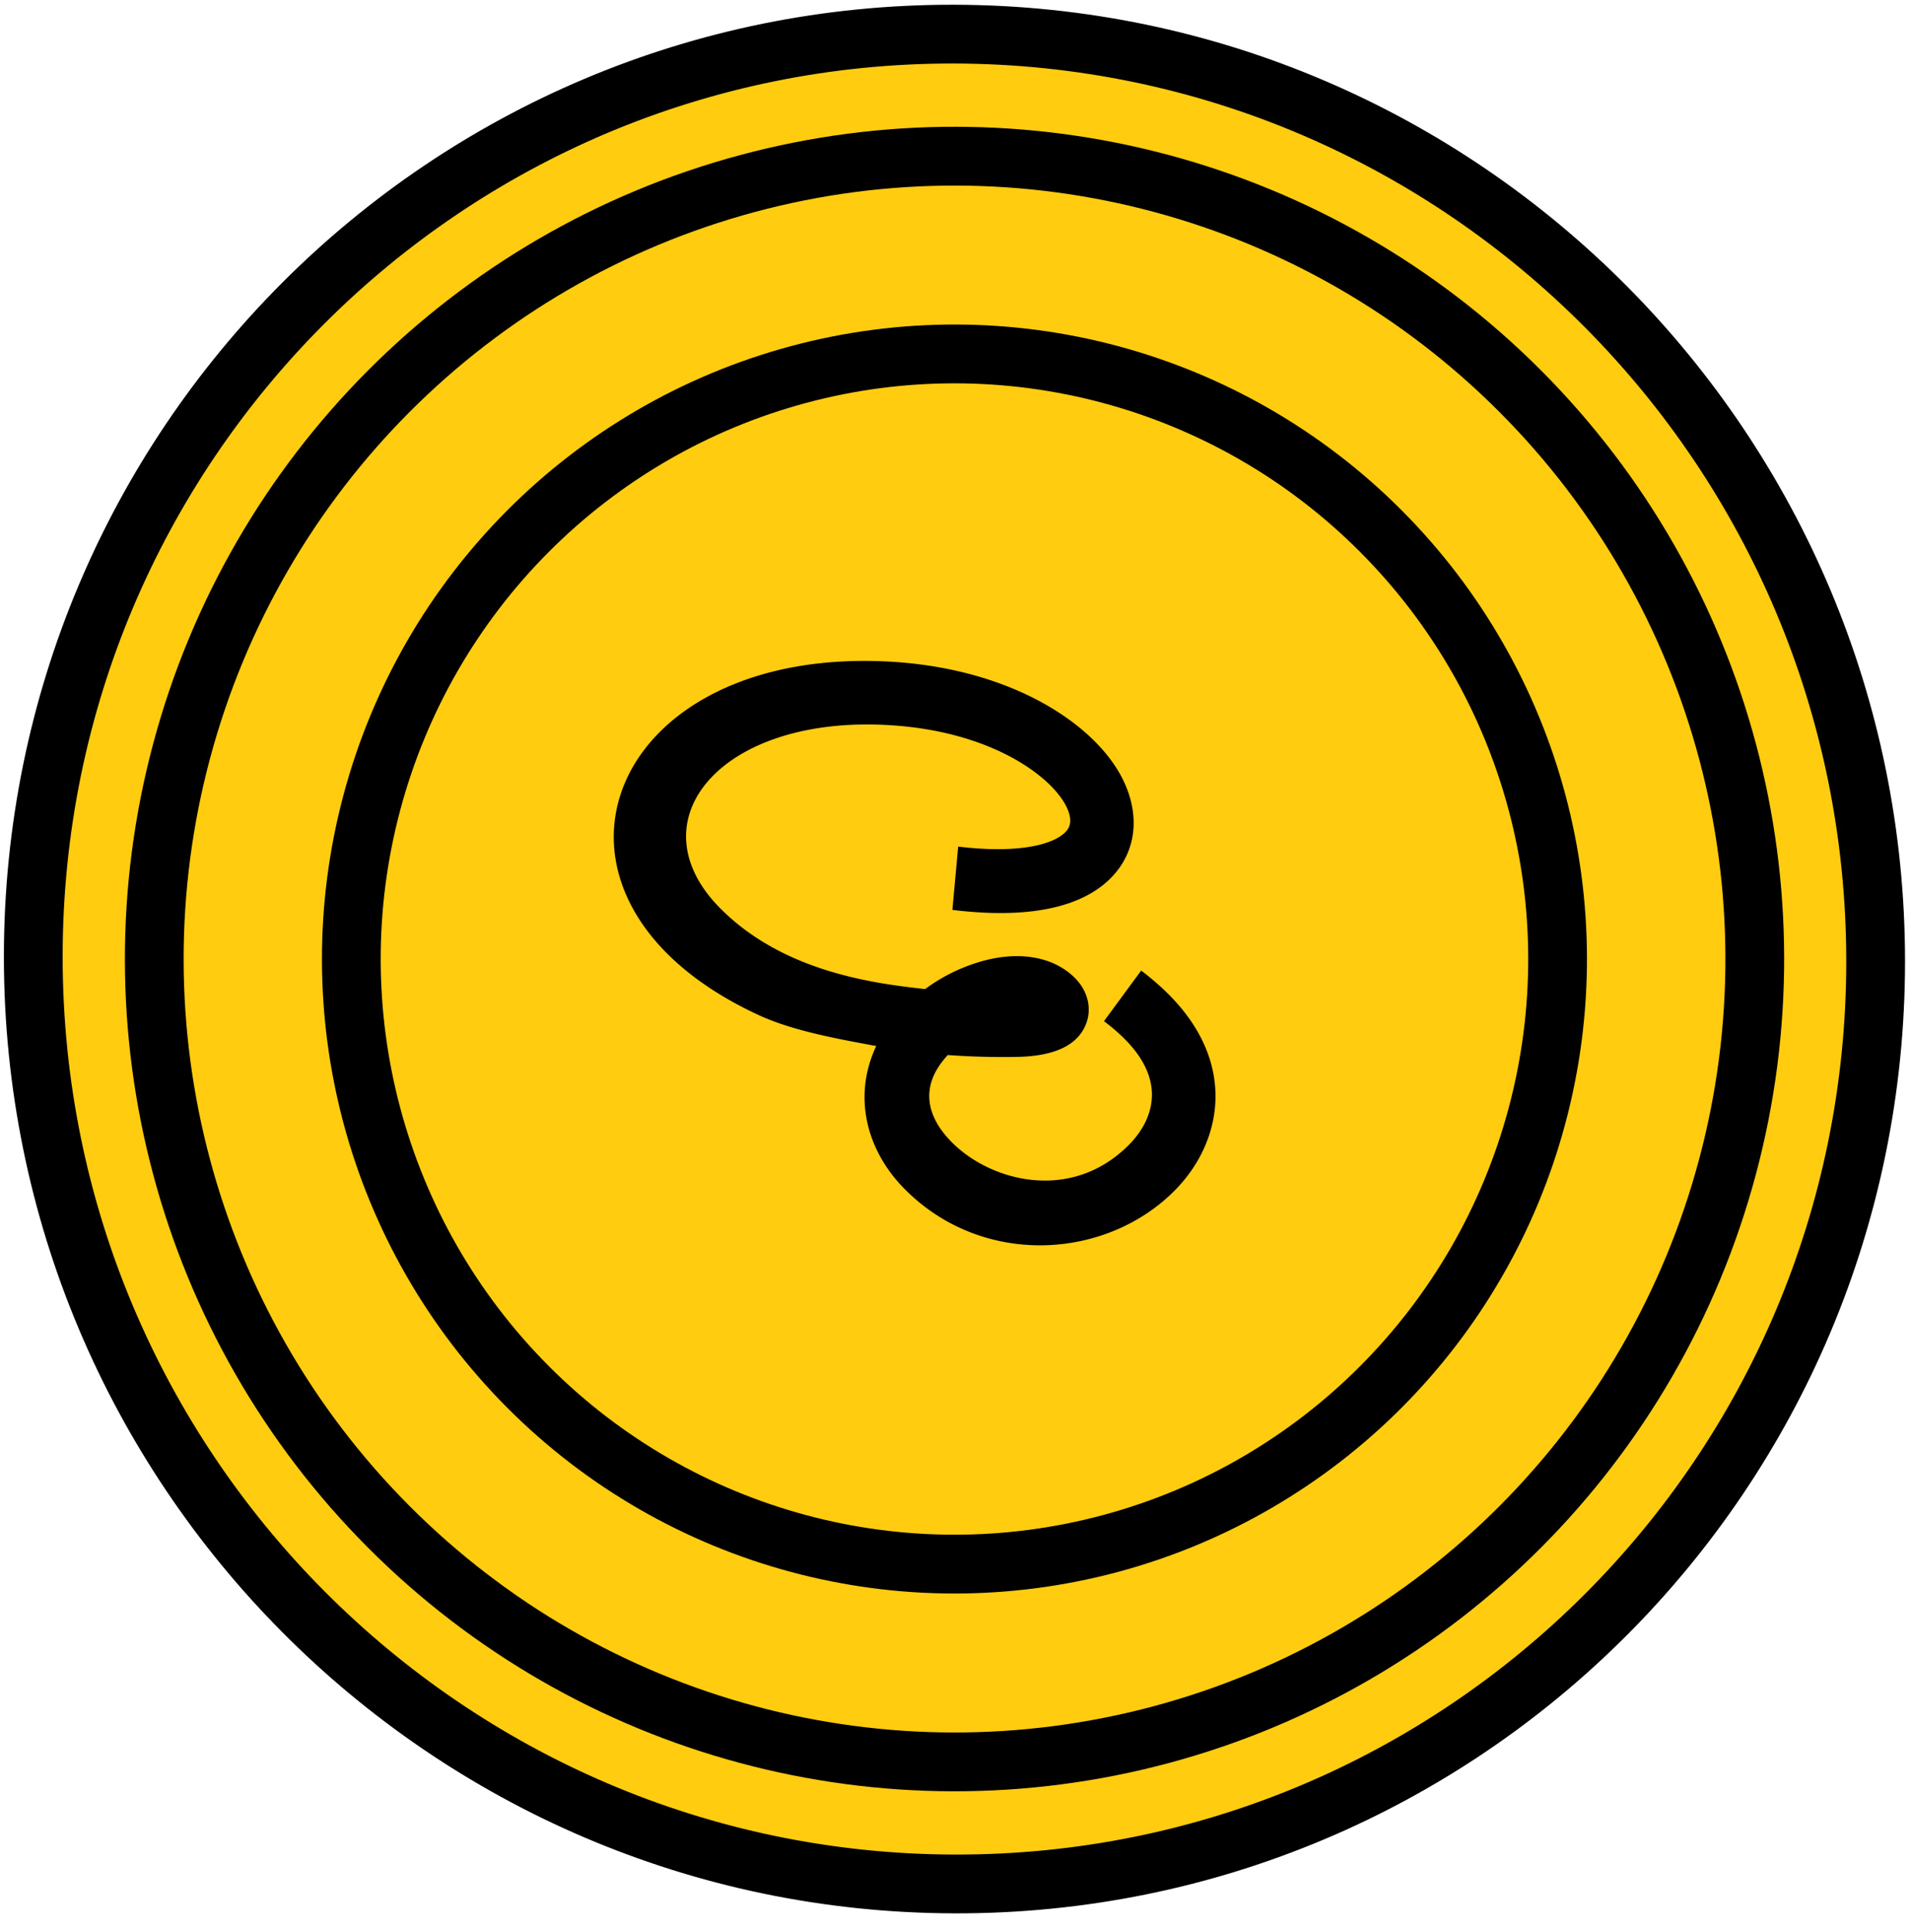
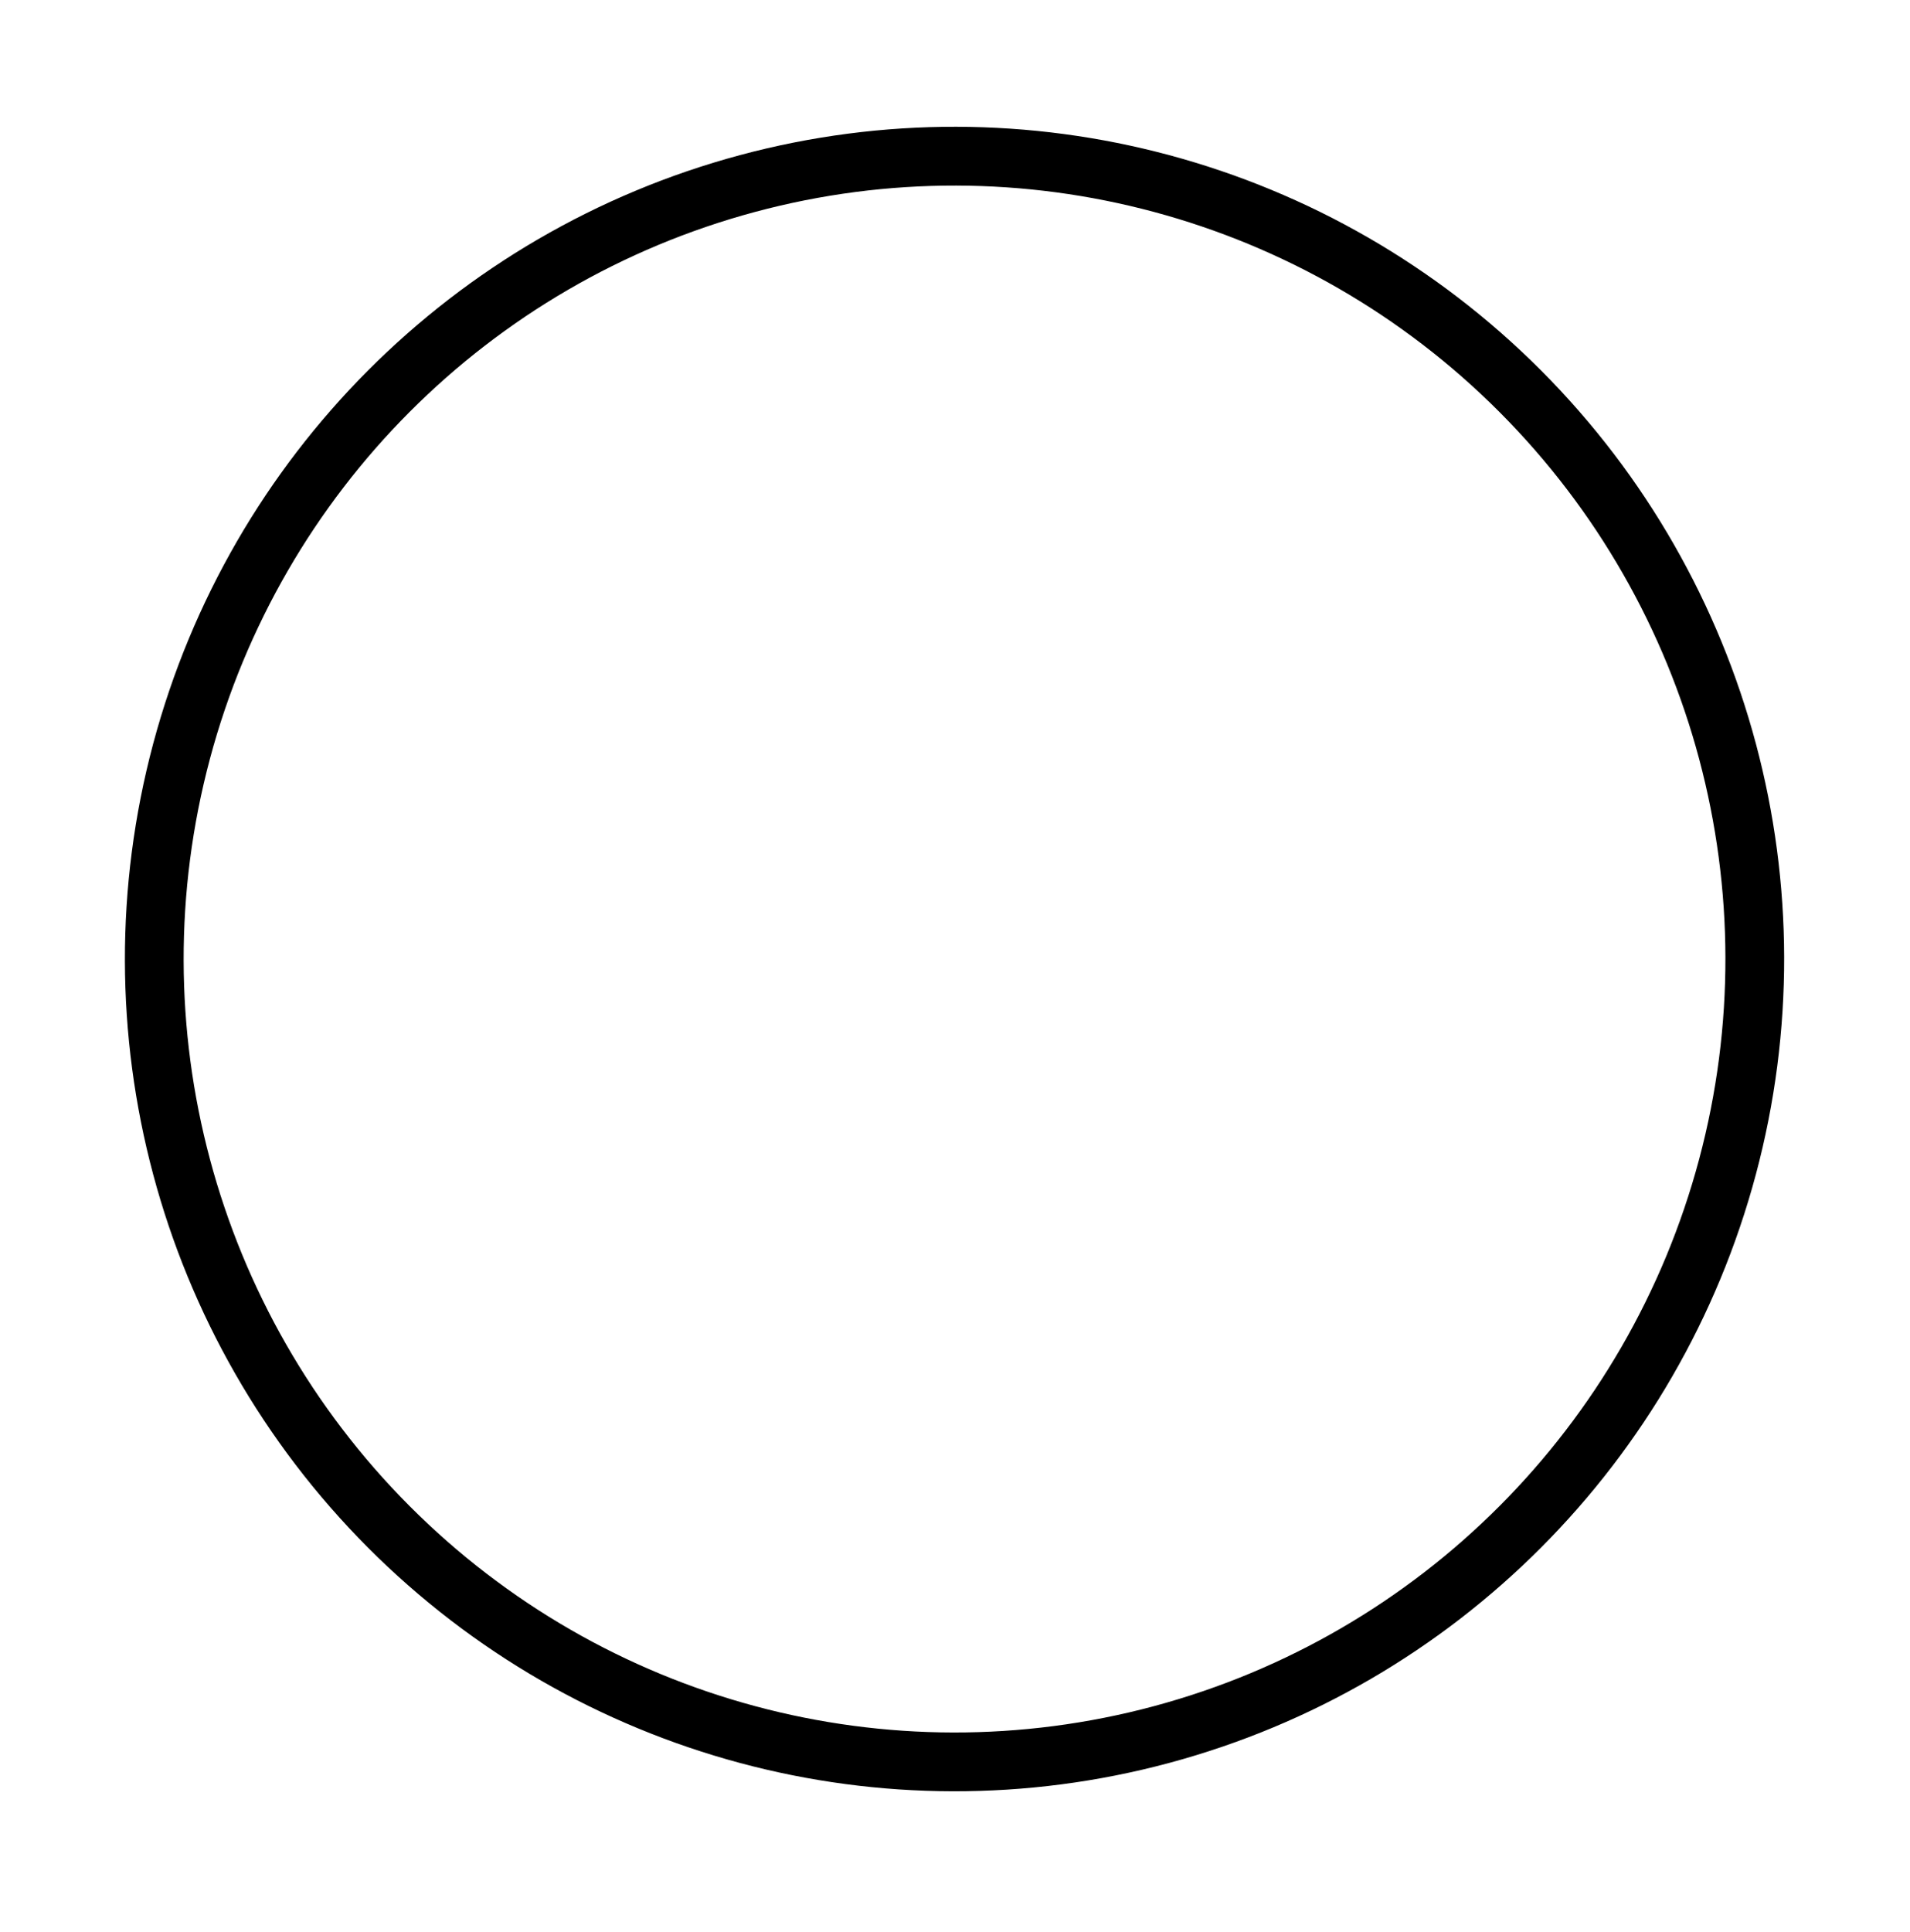
<svg xmlns="http://www.w3.org/2000/svg" width="90" height="91" fill="none">
-   <path fill="#FFCC10" stroke="#000" stroke-width="2.769" d="M44.975 88.745c-23.968-.06-43.407-19.61-43.407-43.677s19.439-43.52 43.407-43.46c23.968.06 43.406 19.61 43.406 43.678 0 24.066-19.438 43.519-43.406 43.459Z" />
-   <path fill="#000" d="M41.29 49.274c-1.974-.365-3.966-.73-5.554-1.464-11.524-5.335-7.535-16.83 5.244-16.675 6.193.073 10.4 2.763 11.831 5.392.806 1.489.81 3.041.006 4.25-.854 1.29-2.929 2.698-7.94 2.084l.272-2.982c3.153.382 4.75-.2 5.165-.819.185-.28.15-.67-.116-1.161-.805-1.48-3.901-3.707-9.155-3.771-7.35-.085-11.075 4.678-7.094 8.67 2.99 2.999 7.245 3.526 9.642 3.793a8.324 8.324 0 0 1 2.798-1.345c1.735-.453 3.292-.15 4.264.825.604.605.805 1.432.523 2.157-.382.998-1.469 1.521-3.229 1.557a36.018 36.018 0 0 1-3.286-.087c-1.72 1.85-.488 3.43.202 4.121 1.84 1.845 5.644 2.844 8.355.086.707-.718 2.095-2.638-.224-4.964a8.89 8.89 0 0 0-.975-.838l1.754-2.383c.482.362.917.742 1.305 1.132 3.253 3.262 2.495 6.971.3 9.201-3.231 3.29-9.05 3.667-12.724-.018-1.782-1.768-2.509-4.335-1.365-6.76Z" />
  <ellipse cx="37.811" cy="37.715" stroke="#000" stroke-width="2.769" rx="37.811" ry="37.715" transform="rotate(75.042 36.564 46.076) skewX(.084)" />
-   <ellipse cx="28.497" cy="28.425" stroke="#000" stroke-width="2.769" rx="28.497" ry="28.425" transform="rotate(75.042 25.85 47.502) skewX(.084)" />
</svg>